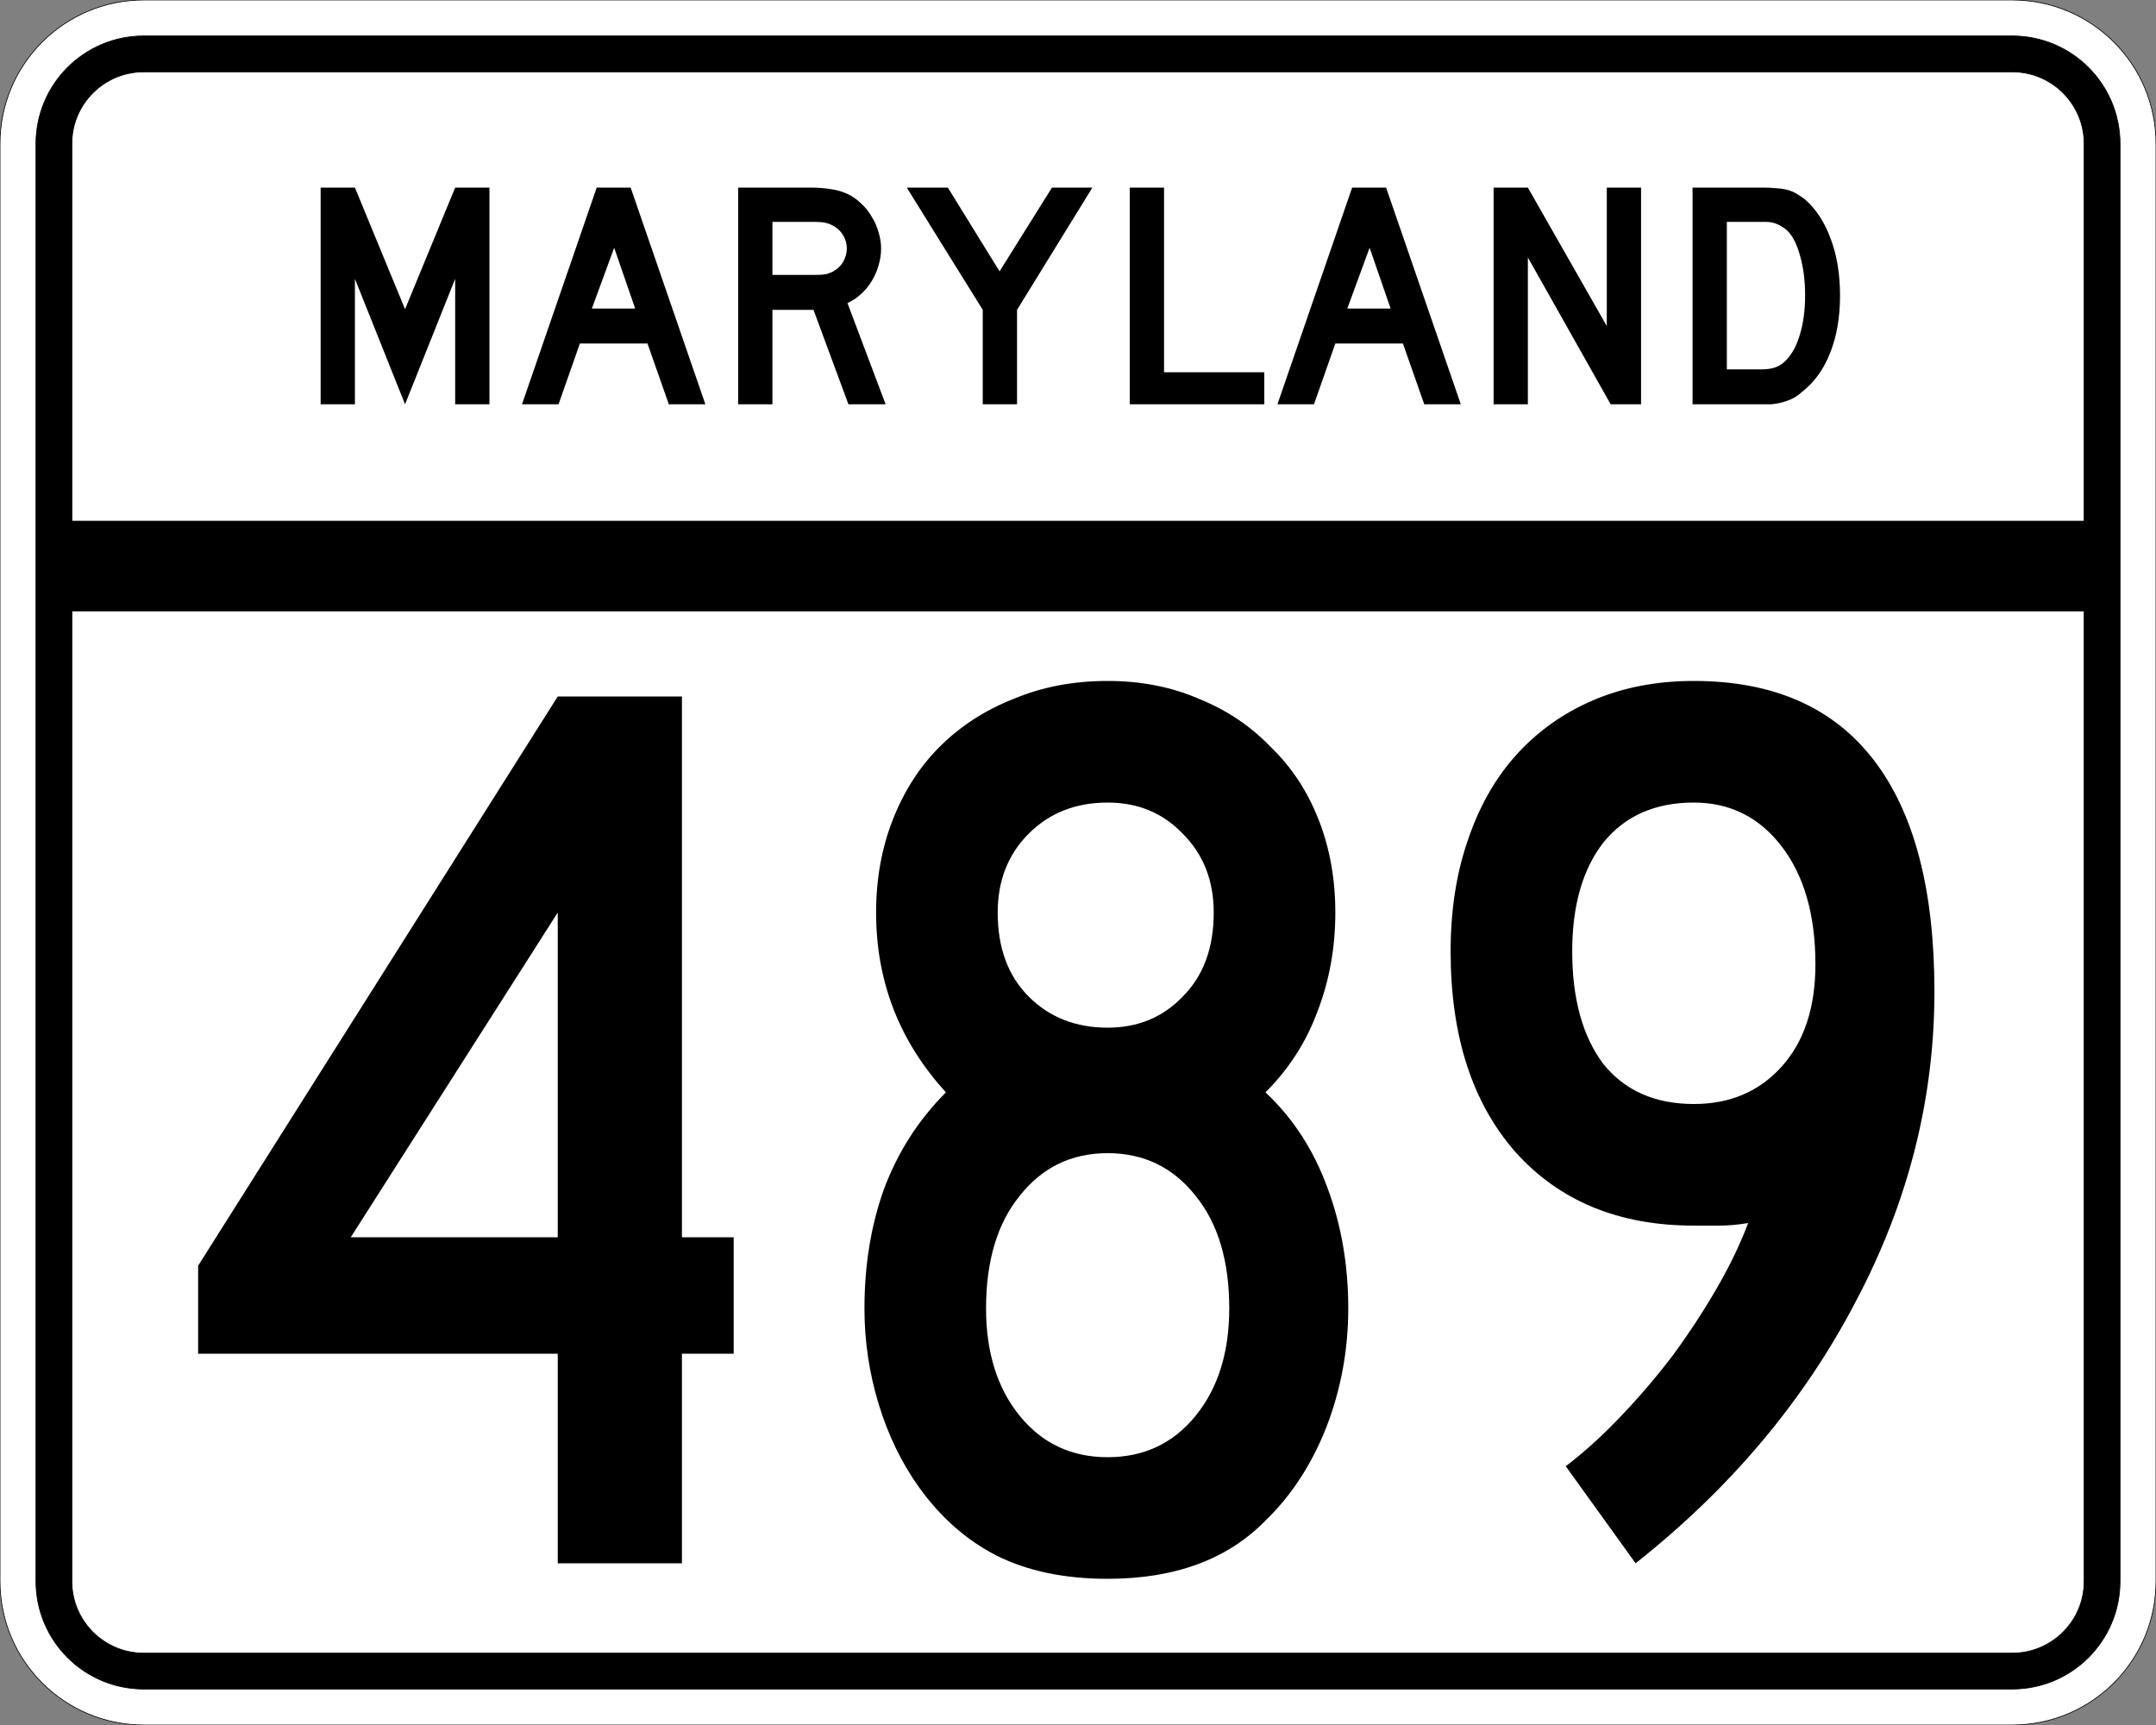
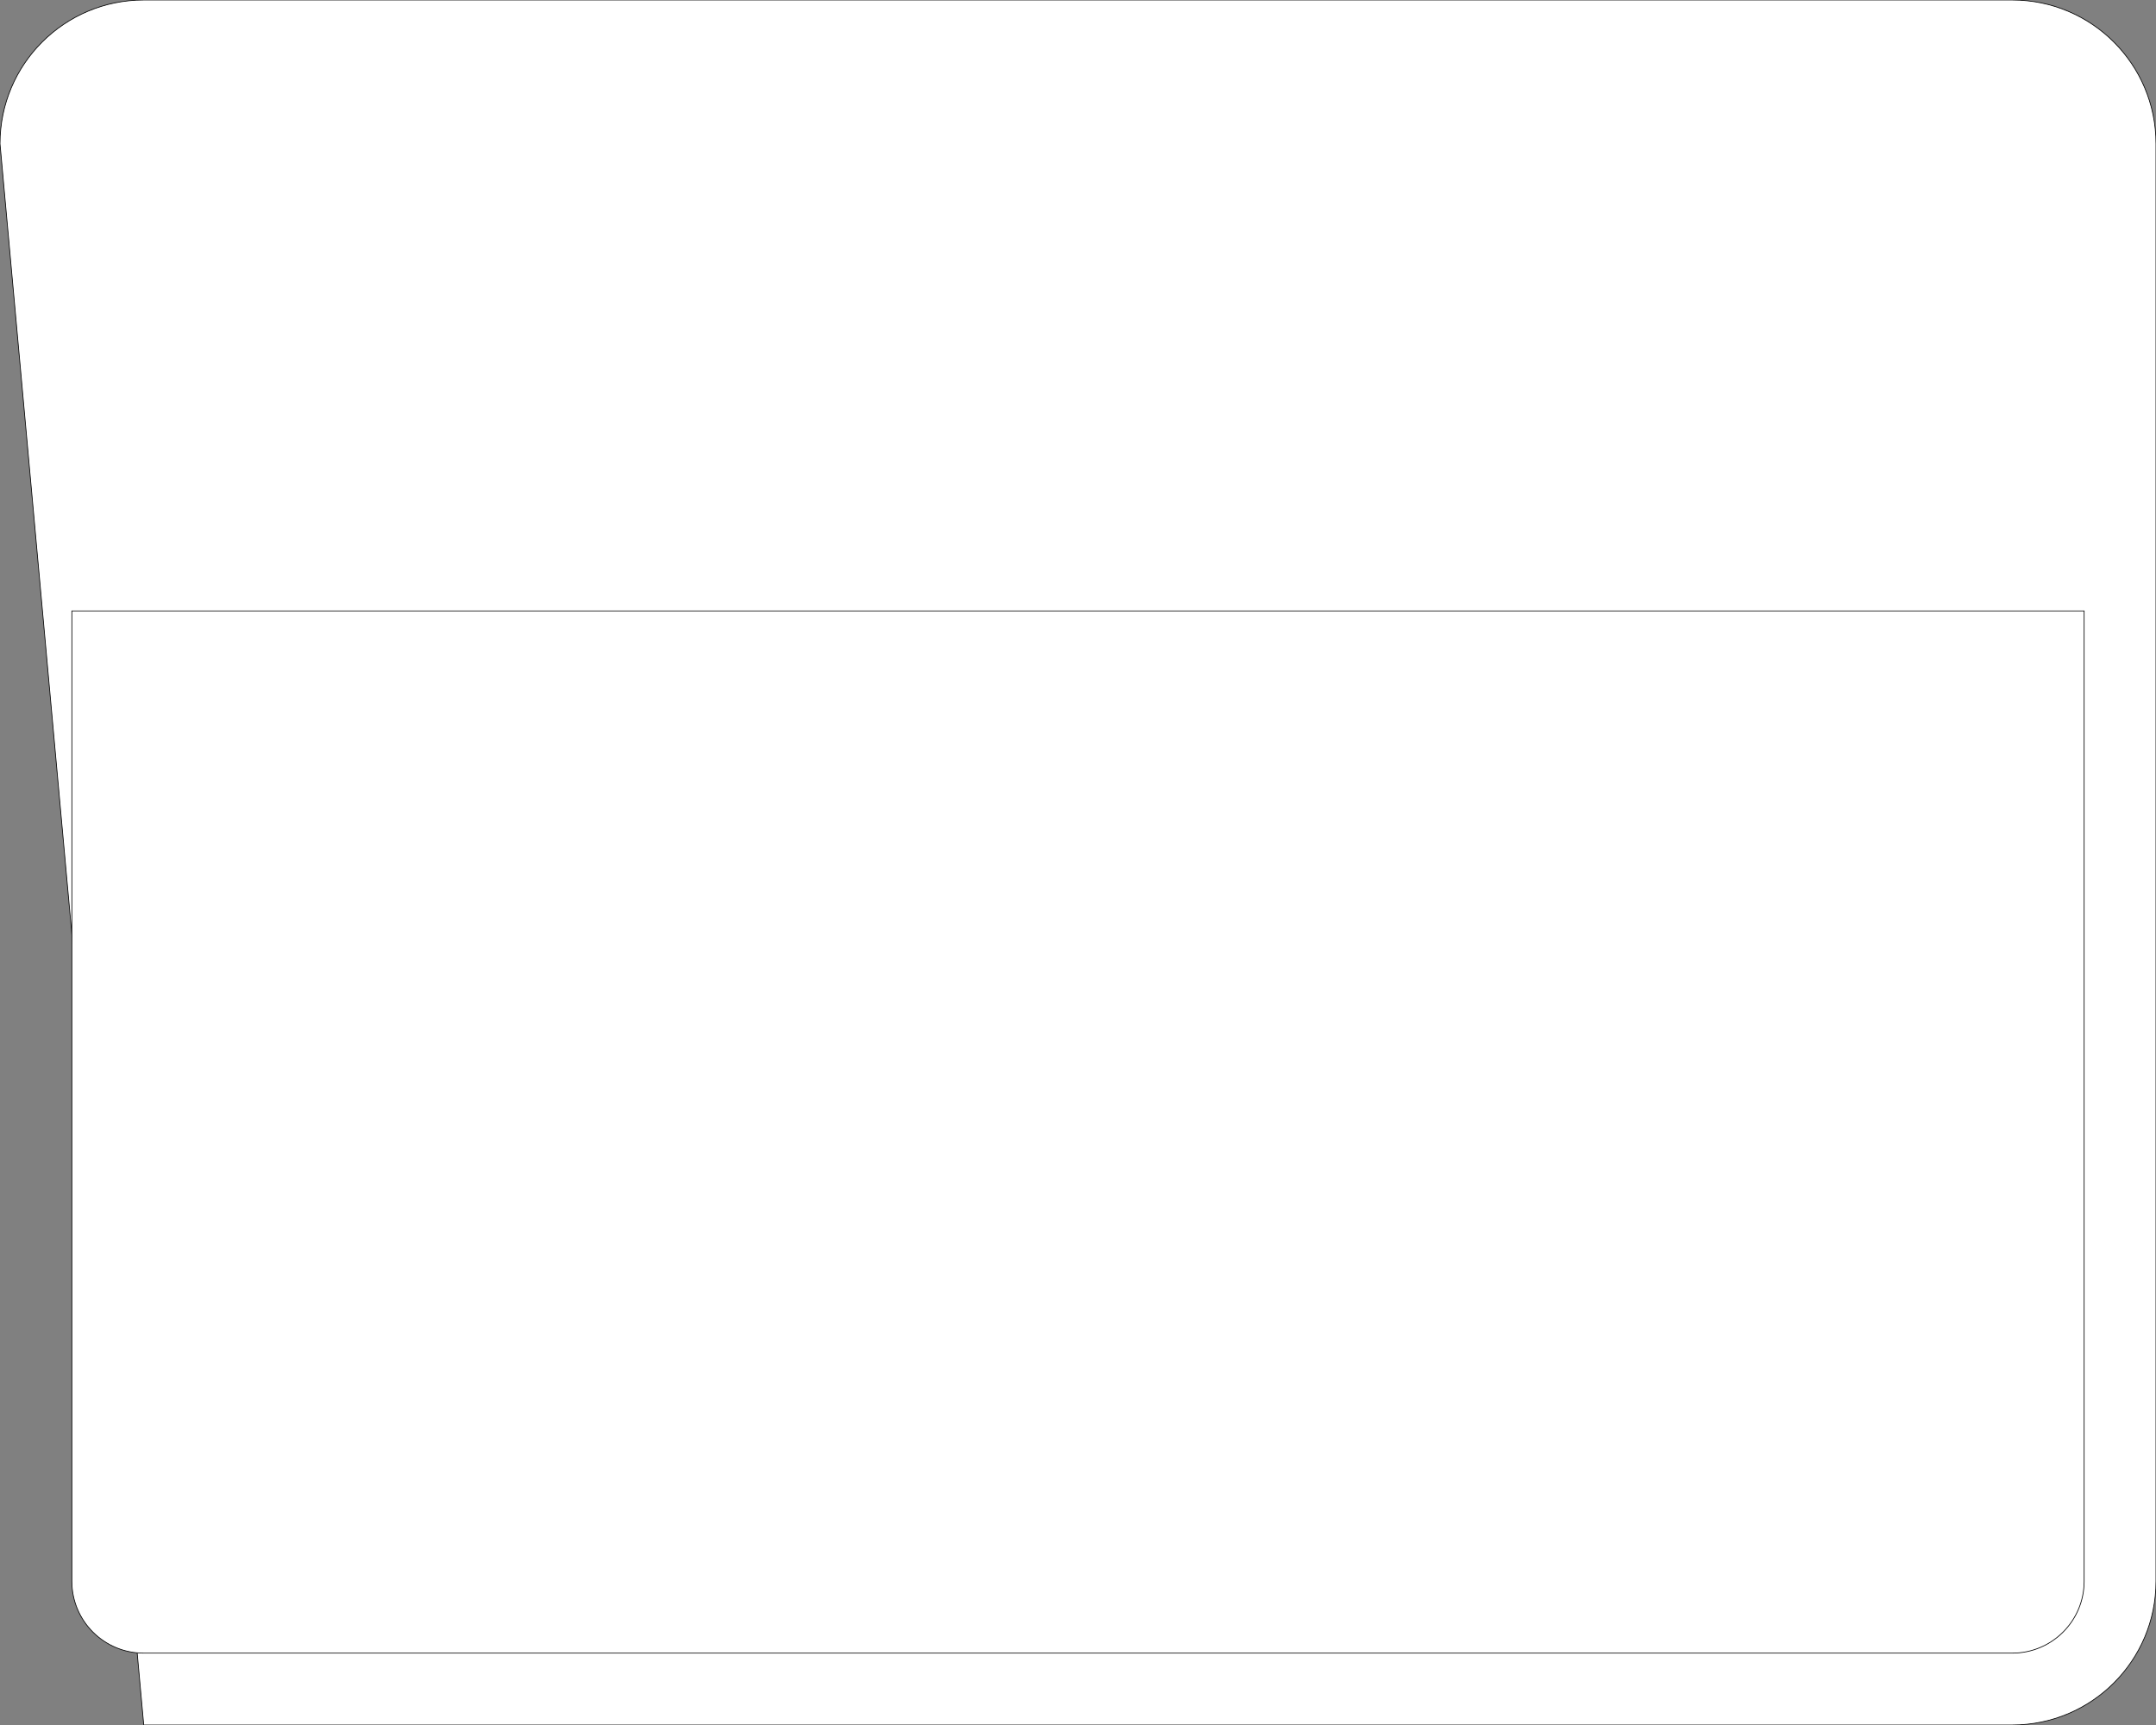
<svg xmlns="http://www.w3.org/2000/svg" version="1.0" width="3000" height="2400" id="svg2">
  <rect width="100%" height="100%" fill="#808080" stroke="none" />
  <defs id="defs4" />
  <g id="layer1" />
-   <path d="M 0,200 C -1.3526628e-014,89.543 89.543,2.0289942e-014 200,0 L 2800,0 C 2910.457,6.7633141e-015 3000,89.543 3000,200 L 3000,2200 C 3000,2310.457 2910.457,2400 2800,2400 L 200,2400 C 89.543,2400 1.3526628e-014,2310.457 0,2200 L 0,200 z " style="fill:#ffffff;fill-opacity:1;fill-rule:evenodd;stroke:#000000;stroke-width:1;stroke-linecap:butt;stroke-linejoin:miter;stroke-opacity:1" id="path1407" />
-   <path d="M 50,200 C 50,117.157 117.157,50 200,50 L 2800,50 C 2882.843,50 2950,117.157 2950,200 L 2950,2200 C 2950,2282.843 2882.843,2350 2800,2350 L 200,2350 C 117.157,2350 50,2282.843 50,2200 L 50,200 z " style="fill:#000000;fill-opacity:1;fill-rule:evenodd;stroke:#000000;stroke-width:1px;stroke-linecap:butt;stroke-linejoin:miter;stroke-opacity:1" id="path1341" />
-   <path d="M 200,100 L 2800,100 C 2855.229,100 2900,144.772 2900,200 L 2900,725 L 100,725 L 100,200 C 100,144.772 144.772,100 200,100 z " style="fill:#ffffff;fill-opacity:1;fill-rule:evenodd;stroke:#000000;stroke-width:1px;stroke-linecap:butt;stroke-linejoin:miter;stroke-opacity:1" id="path10350" />
+   <path d="M 0,200 C -1.3526628e-014,89.543 89.543,2.0289942e-014 200,0 L 2800,0 C 2910.457,6.7633141e-015 3000,89.543 3000,200 L 3000,2200 C 3000,2310.457 2910.457,2400 2800,2400 L 200,2400 L 0,200 z " style="fill:#ffffff;fill-opacity:1;fill-rule:evenodd;stroke:#000000;stroke-width:1;stroke-linecap:butt;stroke-linejoin:miter;stroke-opacity:1" id="path1407" />
  <path d="M 100,850 L 2900,850 L 2900,2200 C 2900,2255.229 2855.229,2300 2800,2300 L 200,2300 C 144.772,2300 100,2255.229 100,2200 L 100,850 z " style="fill:#ffffff;fill-opacity:1;fill-rule:evenodd;stroke:#000000;stroke-width:1px;stroke-linecap:butt;stroke-linejoin:miter;stroke-opacity:1" id="path1343" />
-   <path d="M 948.891,1883.4 L 948.891,2175 L 776.091,2175 L 776.091,1883.4 L 275.691,1883.4 L 275.691,1761 L 776.091,969 L 948.891,969 L 948.891,1721.4 L 1020.891,1721.4 L 1020.891,1883.4 L 948.891,1883.4 M 776.091,1269.6 L 488.091,1721.4 L 776.091,1721.4 L 776.091,1269.6 M 1876.059,1820.4 C 1876.059,1878 1865.859,1933.2 1845.459,1986 C 1825.059,2037.6 1796.859,2080.8 1760.859,2115.6 C 1708.059,2169.6 1634.859,2196.6 1541.259,2196.6 C 1481.259,2196.6 1429.659,2185.8 1386.459,2164.2 C 1344.459,2142.6 1308.459,2110.8 1278.459,2068.8 C 1254.459,2035.2 1235.859,1996.8 1222.659,1953.6 C 1209.459,1910.4 1202.859,1866 1202.859,1820.4 C 1202.859,1760.4 1211.859,1705.2 1229.859,1654.8 C 1249.059,1603.201 1277.859,1558.201 1316.259,1519.8 C 1251.459,1449.001 1219.059,1365.601 1219.059,1269.6 C 1219.059,1222.801 1226.859,1179.601 1242.459,1140 C 1258.059,1100.401 1279.659,1066.801 1307.259,1039.2 C 1336.059,1010.401 1370.259,988.201 1409.859,972.6 C 1449.459,955.801 1493.259,947.401 1541.259,947.4 C 1588.059,947.401 1630.659,955.801 1669.059,972.6 C 1707.459,988.201 1740.459,1010.401 1768.059,1039.2 C 1796.859,1066.801 1819.059,1100.401 1834.659,1140 C 1850.259,1179.601 1858.059,1222.801 1858.059,1269.6 C 1858.059,1318.801 1849.659,1365.001 1832.859,1408.2 C 1817.259,1450.201 1793.259,1487.401 1760.859,1519.8 C 1799.259,1555.801 1828.059,1600.201 1847.259,1653 C 1866.459,1704.601 1876.059,1760.4 1876.059,1820.4 M 1688.859,1269.6 C 1688.859,1225.201 1674.459,1188.601 1645.659,1159.8 C 1618.059,1131.001 1583.259,1116.601 1541.259,1116.6 C 1496.859,1116.601 1460.259,1131.001 1431.459,1159.8 C 1402.659,1188.601 1388.259,1225.201 1388.259,1269.6 C 1388.259,1318.801 1402.659,1357.801 1431.459,1386.6 C 1460.259,1415.401 1496.859,1429.801 1541.259,1429.8 C 1583.259,1429.801 1618.059,1415.401 1645.659,1386.6 C 1674.459,1357.801 1688.859,1318.801 1688.859,1269.6 M 1710.459,1820.4 C 1710.459,1754.4 1694.859,1702.2 1663.659,1663.8 C 1632.459,1624.201 1591.659,1604.401 1541.259,1604.4 C 1490.859,1604.401 1450.059,1624.201 1418.859,1663.8 C 1387.659,1702.2 1372.059,1754.4 1372.059,1820.4 C 1372.059,1881.6 1387.659,1931.4 1418.859,1969.8 C 1450.059,2008.2 1490.859,2027.4 1541.259,2027.4 C 1591.659,2027.4 1632.459,2008.2 1663.659,1969.8 C 1694.859,1931.4 1710.459,1881.6 1710.459,1820.4 M 2691.684,1379.4 C 2691.684,1529.401 2655.084,1673.4 2581.884,1811.4 C 2509.884,1949.4 2407.884,2070.6 2275.884,2175 L 2178.684,2040 C 2203.884,2020.8 2229.084,1998 2254.284,1971.6 C 2280.684,1944 2305.284,1915.2 2328.084,1885.2 C 2350.884,1854 2371.284,1822.8 2389.284,1791.6 C 2407.284,1760.4 2421.684,1730.4 2432.484,1701.6 C 2418.084,1704.001 2404.884,1705.2 2392.884,1705.2 C 2382.084,1705.2 2370.084,1705.2 2356.884,1705.2 C 2252.484,1705.2 2169.684,1671.001 2108.484,1602.6 C 2048.484,1534.201 2018.484,1441.201 2018.484,1323.6 C 2018.484,1267.201 2026.284,1216.201 2041.884,1170.6 C 2057.484,1123.801 2079.684,1084.201 2108.484,1051.8 C 2138.484,1018.201 2174.484,992.401 2216.484,974.4 C 2258.484,956.401 2305.284,947.401 2356.884,947.4 C 2467.284,947.401 2550.684,984.001 2607.084,1057.2 C 2663.484,1130.401 2691.684,1237.801 2691.684,1379.4 M 2526.084,1341.6 C 2526.084,1273.201 2510.484,1218.601 2479.284,1177.8 C 2448.084,1137.001 2407.284,1116.601 2356.884,1116.6 C 2302.884,1116.601 2260.884,1135.201 2230.884,1172.4 C 2202.084,1209.601 2187.684,1260.001 2187.684,1323.6 C 2187.684,1389.601 2202.084,1441.801 2230.884,1480.2 C 2260.884,1517.401 2302.884,1536.001 2356.884,1536 C 2407.284,1536.001 2448.084,1518.601 2479.284,1483.8 C 2510.484,1449.001 2526.084,1401.601 2526.084,1341.6" style="font-size:1800px;font-style:normal;font-variant:normal;font-weight:normal;font-stretch:normal;text-align:center;line-height:100%;writing-mode:lr-tb;text-anchor:middle;fill:#000000;fill-opacity:1;stroke:none;stroke-width:1px;stroke-linecap:butt;stroke-linejoin:miter;stroke-opacity:1;font-family:Roadgeek 2005 Series C" id="text2908" />
-   <path d="M 633.356,562.5 L 633.356,387.9 L 563.606,562.5 L 493.856,387.9 L 493.856,562.5 L 446.156,562.5 L 446.156,261 L 493.856,261 L 563.606,430.2 L 633.356,261 L 681.056,261 L 681.056,562.5 L 633.356,562.5 M 930.645,562.5 L 900.945,477.9 L 806.895,477.9 L 777.195,562.5 L 726.345,562.5 L 830.295,261 L 877.545,261 L 981.495,562.5 L 930.645,562.5 M 854.595,344.7 L 823.545,429.3 L 883.845,429.3 L 854.595,344.7 M 1180.563,562.5 L 1131.963,431.1 L 1074.813,431.1 L 1074.813,562.5 L 1027.113,562.5 L 1027.113,261 L 1126.563,261 C 1138.263,261 1148.313,261.75 1156.713,263.25 C 1165.113,264.45 1173.063,266.85 1180.563,270.45 C 1187.163,273.75 1193.163,278.1 1198.563,283.5 C 1204.263,288.6 1209.063,294.6 1212.963,301.5 C 1217.163,308.1 1220.313,315.3 1222.413,323.1 C 1224.813,330.6 1226.013,338.1 1226.013,345.6 C 1226.013,353.7 1224.813,361.65 1222.413,369.45 C 1220.313,376.95 1217.163,384.15 1212.963,391.05 C 1209.063,397.65 1204.113,403.65 1198.113,409.05 C 1192.413,414.45 1186.113,418.65 1179.213,421.65 L 1232.313,562.5 L 1180.563,562.5 M 1178.313,345.6 C 1178.313,339.3 1176.663,333.3 1173.363,327.6 C 1170.063,321.9 1165.413,317.4 1159.413,314.1 C 1155.513,312 1151.913,310.65 1148.613,310.05 C 1145.313,309.15 1139.763,308.7 1131.963,308.7 L 1074.813,308.7 L 1074.813,382.5 L 1131.963,382.5 C 1139.463,382.5 1144.863,382.2 1148.163,381.6 C 1151.763,381 1155.513,379.65 1159.413,377.55 C 1165.413,374.25 1170.063,369.75 1173.363,364.05 C 1176.663,358.05 1178.313,351.9 1178.313,345.6 M 1415.175,431.1 L 1415.175,562.5 L 1367.475,562.5 L 1367.475,431.1 L 1261.725,261 L 1318.875,261 L 1390.875,377.55 L 1463.775,261 L 1520.025,261 L 1415.175,431.1 M 1572.035,562.5 L 1572.035,261 L 1619.735,261 L 1619.735,517.95 L 1759.235,517.95 L 1759.235,562.5 L 1572.035,562.5 M 1981.816,562.5 L 1952.116,477.9 L 1858.066,477.9 L 1828.366,562.5 L 1777.516,562.5 L 1881.466,261 L 1928.716,261 L 2032.666,562.5 L 1981.816,562.5 M 1905.766,344.7 L 1874.716,429.3 L 1935.016,429.3 L 1905.766,344.7 M 2241.185,562.5 L 2125.985,358.2 L 2125.985,562.5 L 2078.285,562.5 L 2078.285,261 L 2125.985,261 L 2235.785,453.6 L 2235.785,261 L 2283.485,261 L 2283.485,562.5 L 2241.185,562.5 M 2560.341,411.3 C 2560.34,441.6 2555.69,468.3 2546.391,491.4 C 2537.39,514.2 2524.34,532.2 2507.241,545.4 C 2501.54,550.8 2494.79,554.85 2486.991,557.55 C 2479.49,560.25 2471.84,561.9 2464.041,562.5 L 2446.941,562.5 L 2355.141,562.5 L 2355.141,261 L 2452.341,261 C 2459.84,261 2466.291,261.3 2471.691,261.9 C 2477.39,262.2 2482.49,262.95 2486.991,264.15 C 2491.49,265.35 2495.54,267 2499.141,269.1 C 2502.74,271.2 2506.64,273.75 2510.841,276.75 C 2526.74,290.55 2538.89,309 2547.291,332.1 C 2555.99,354.9 2560.34,381.3 2560.341,411.3 M 2511.741,411.3 C 2511.74,390.9 2509.49,372.75 2504.991,356.85 C 2500.79,340.95 2494.94,329.1 2487.441,321.3 C 2483.541,317.7 2479.041,314.7 2473.941,312.3 C 2468.84,309.9 2463.14,308.7 2456.841,308.7 L 2402.841,308.7 L 2402.841,513.9 L 2450.541,513.9 C 2458.34,513.9 2464.791,513 2469.891,511.2 C 2475.291,509.4 2480.09,506.4 2484.291,502.2 C 2493.291,493.2 2500.04,480.9 2504.541,465.3 C 2509.34,449.4 2511.74,431.4 2511.741,411.3" style="font-size:450px;font-style:normal;font-variant:normal;font-weight:normal;font-stretch:normal;text-align:center;line-height:125%;writing-mode:lr-tb;text-anchor:middle;fill:#000000;fill-opacity:1;stroke:none;stroke-width:1px;stroke-linecap:butt;stroke-linejoin:miter;stroke-opacity:1;font-family:Roadgeek 2005 Series D" id="text2947" />
</svg>